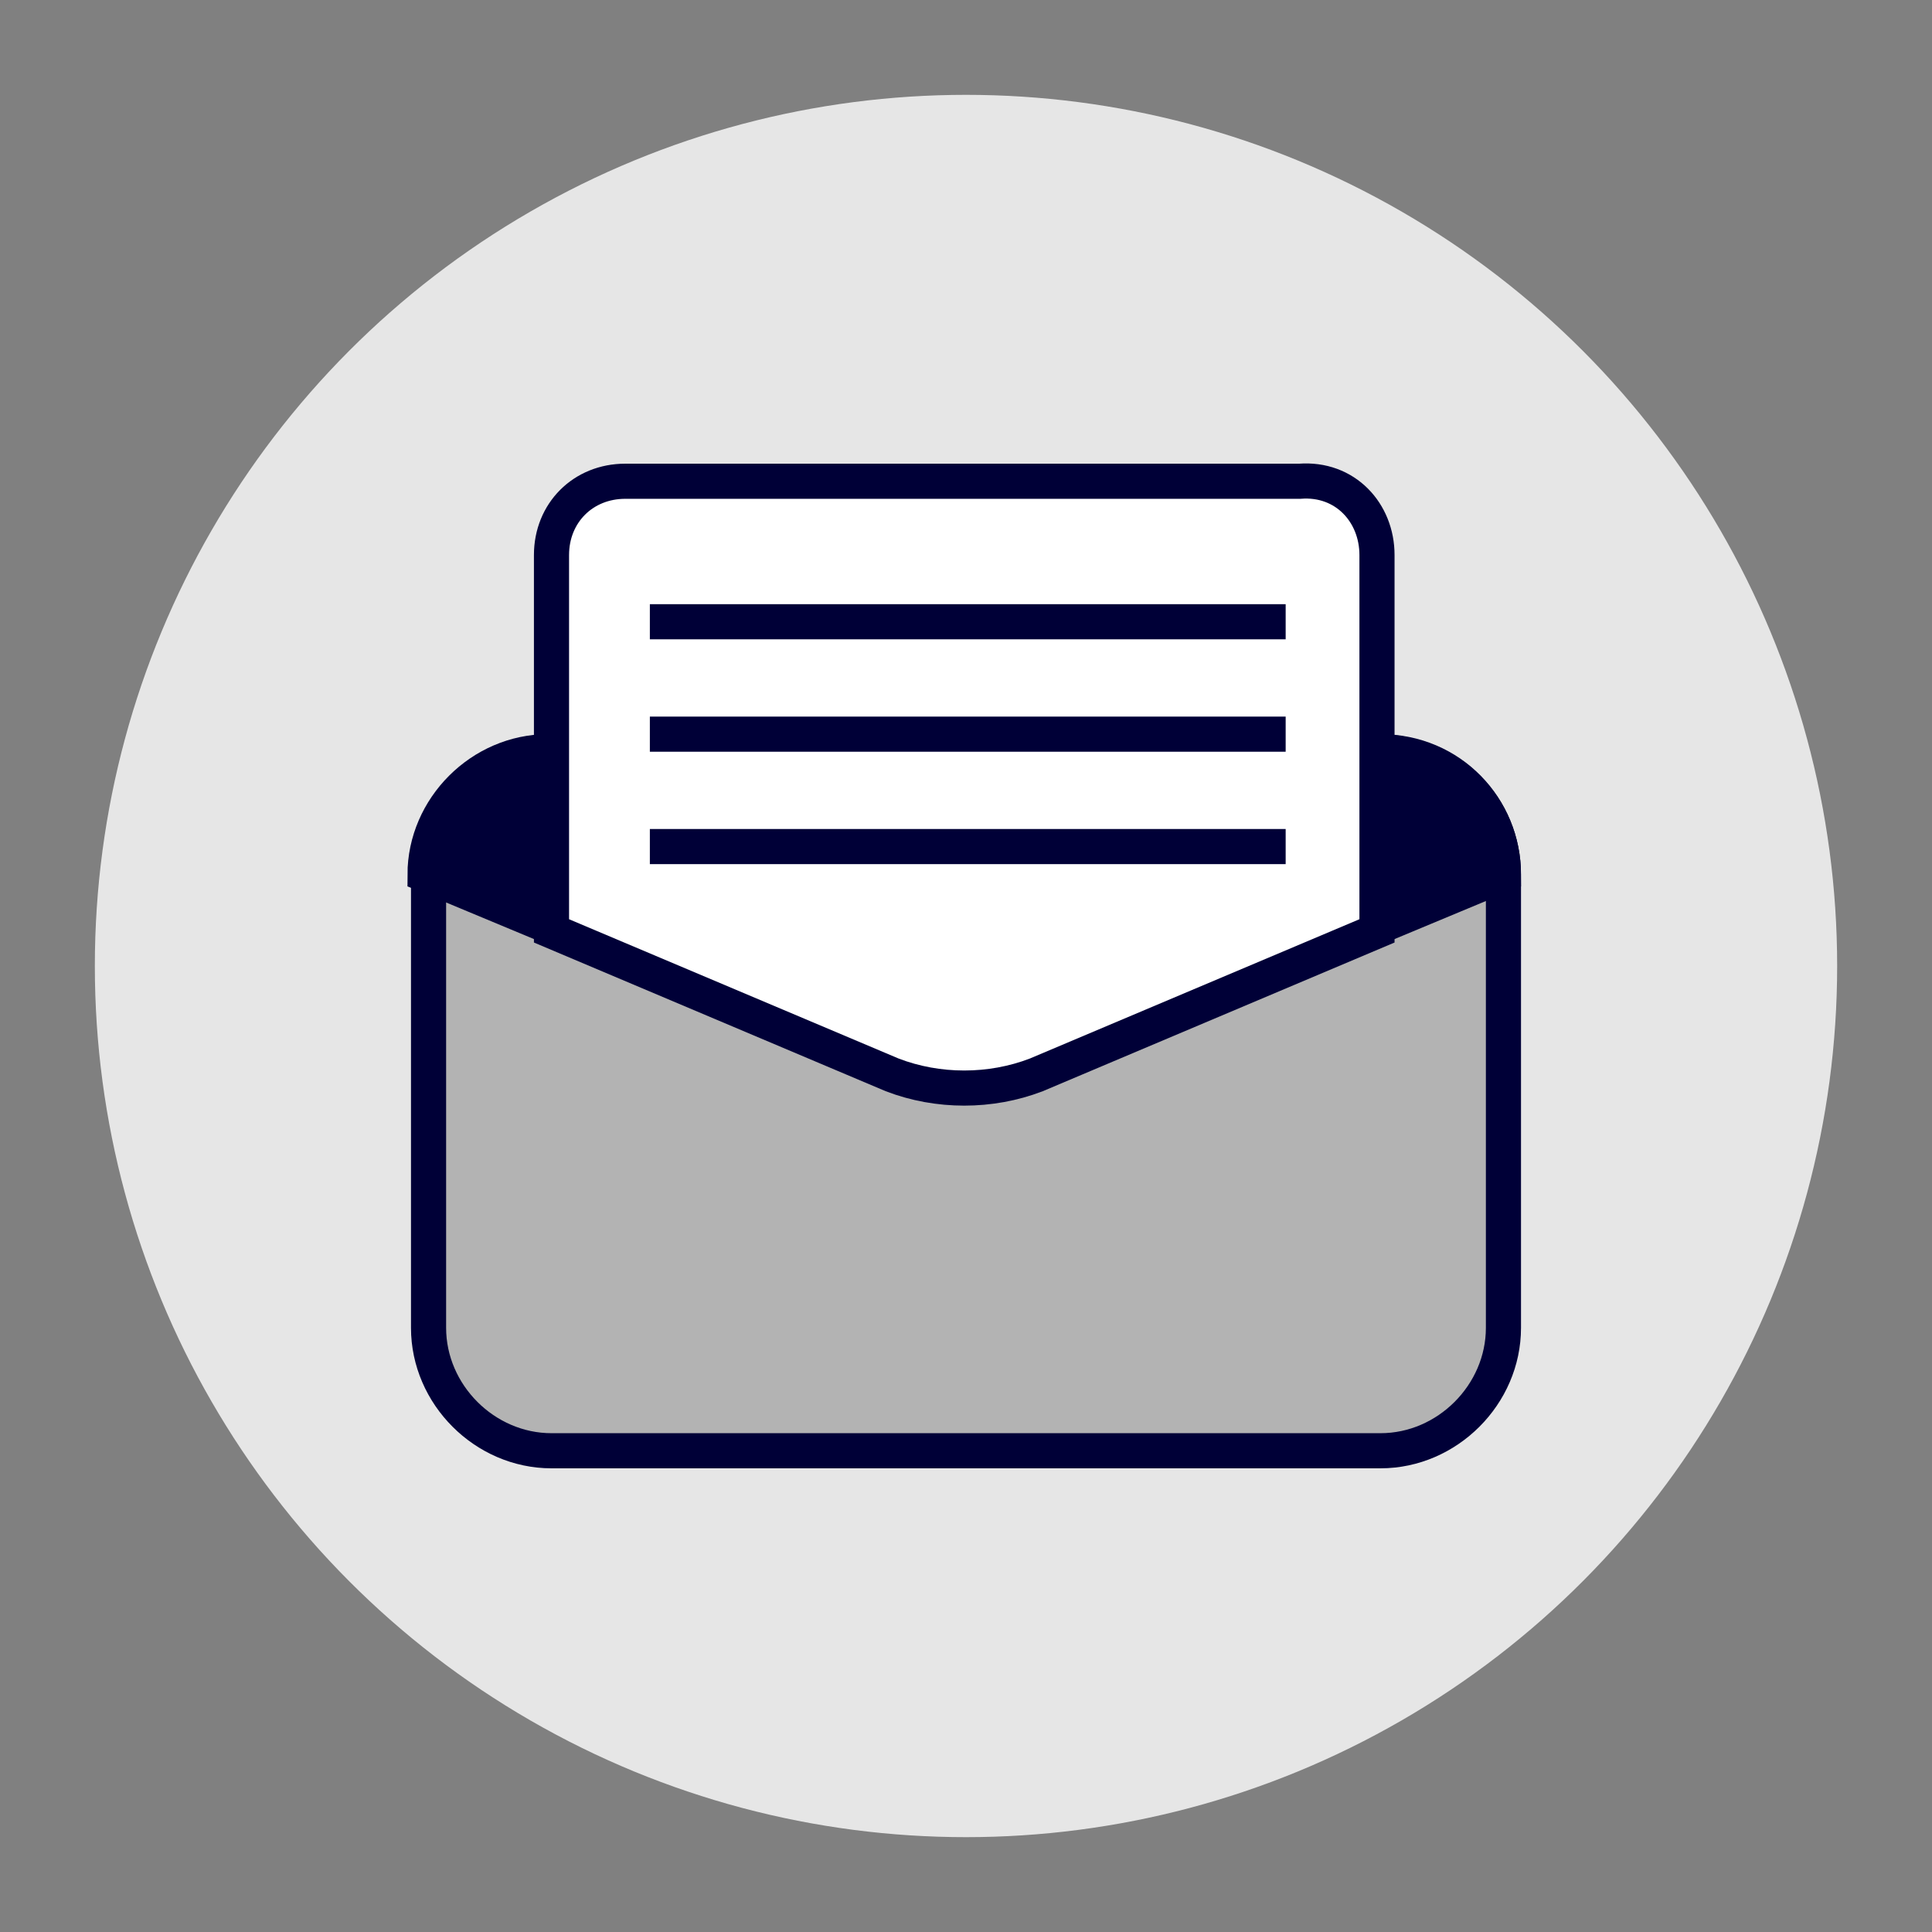
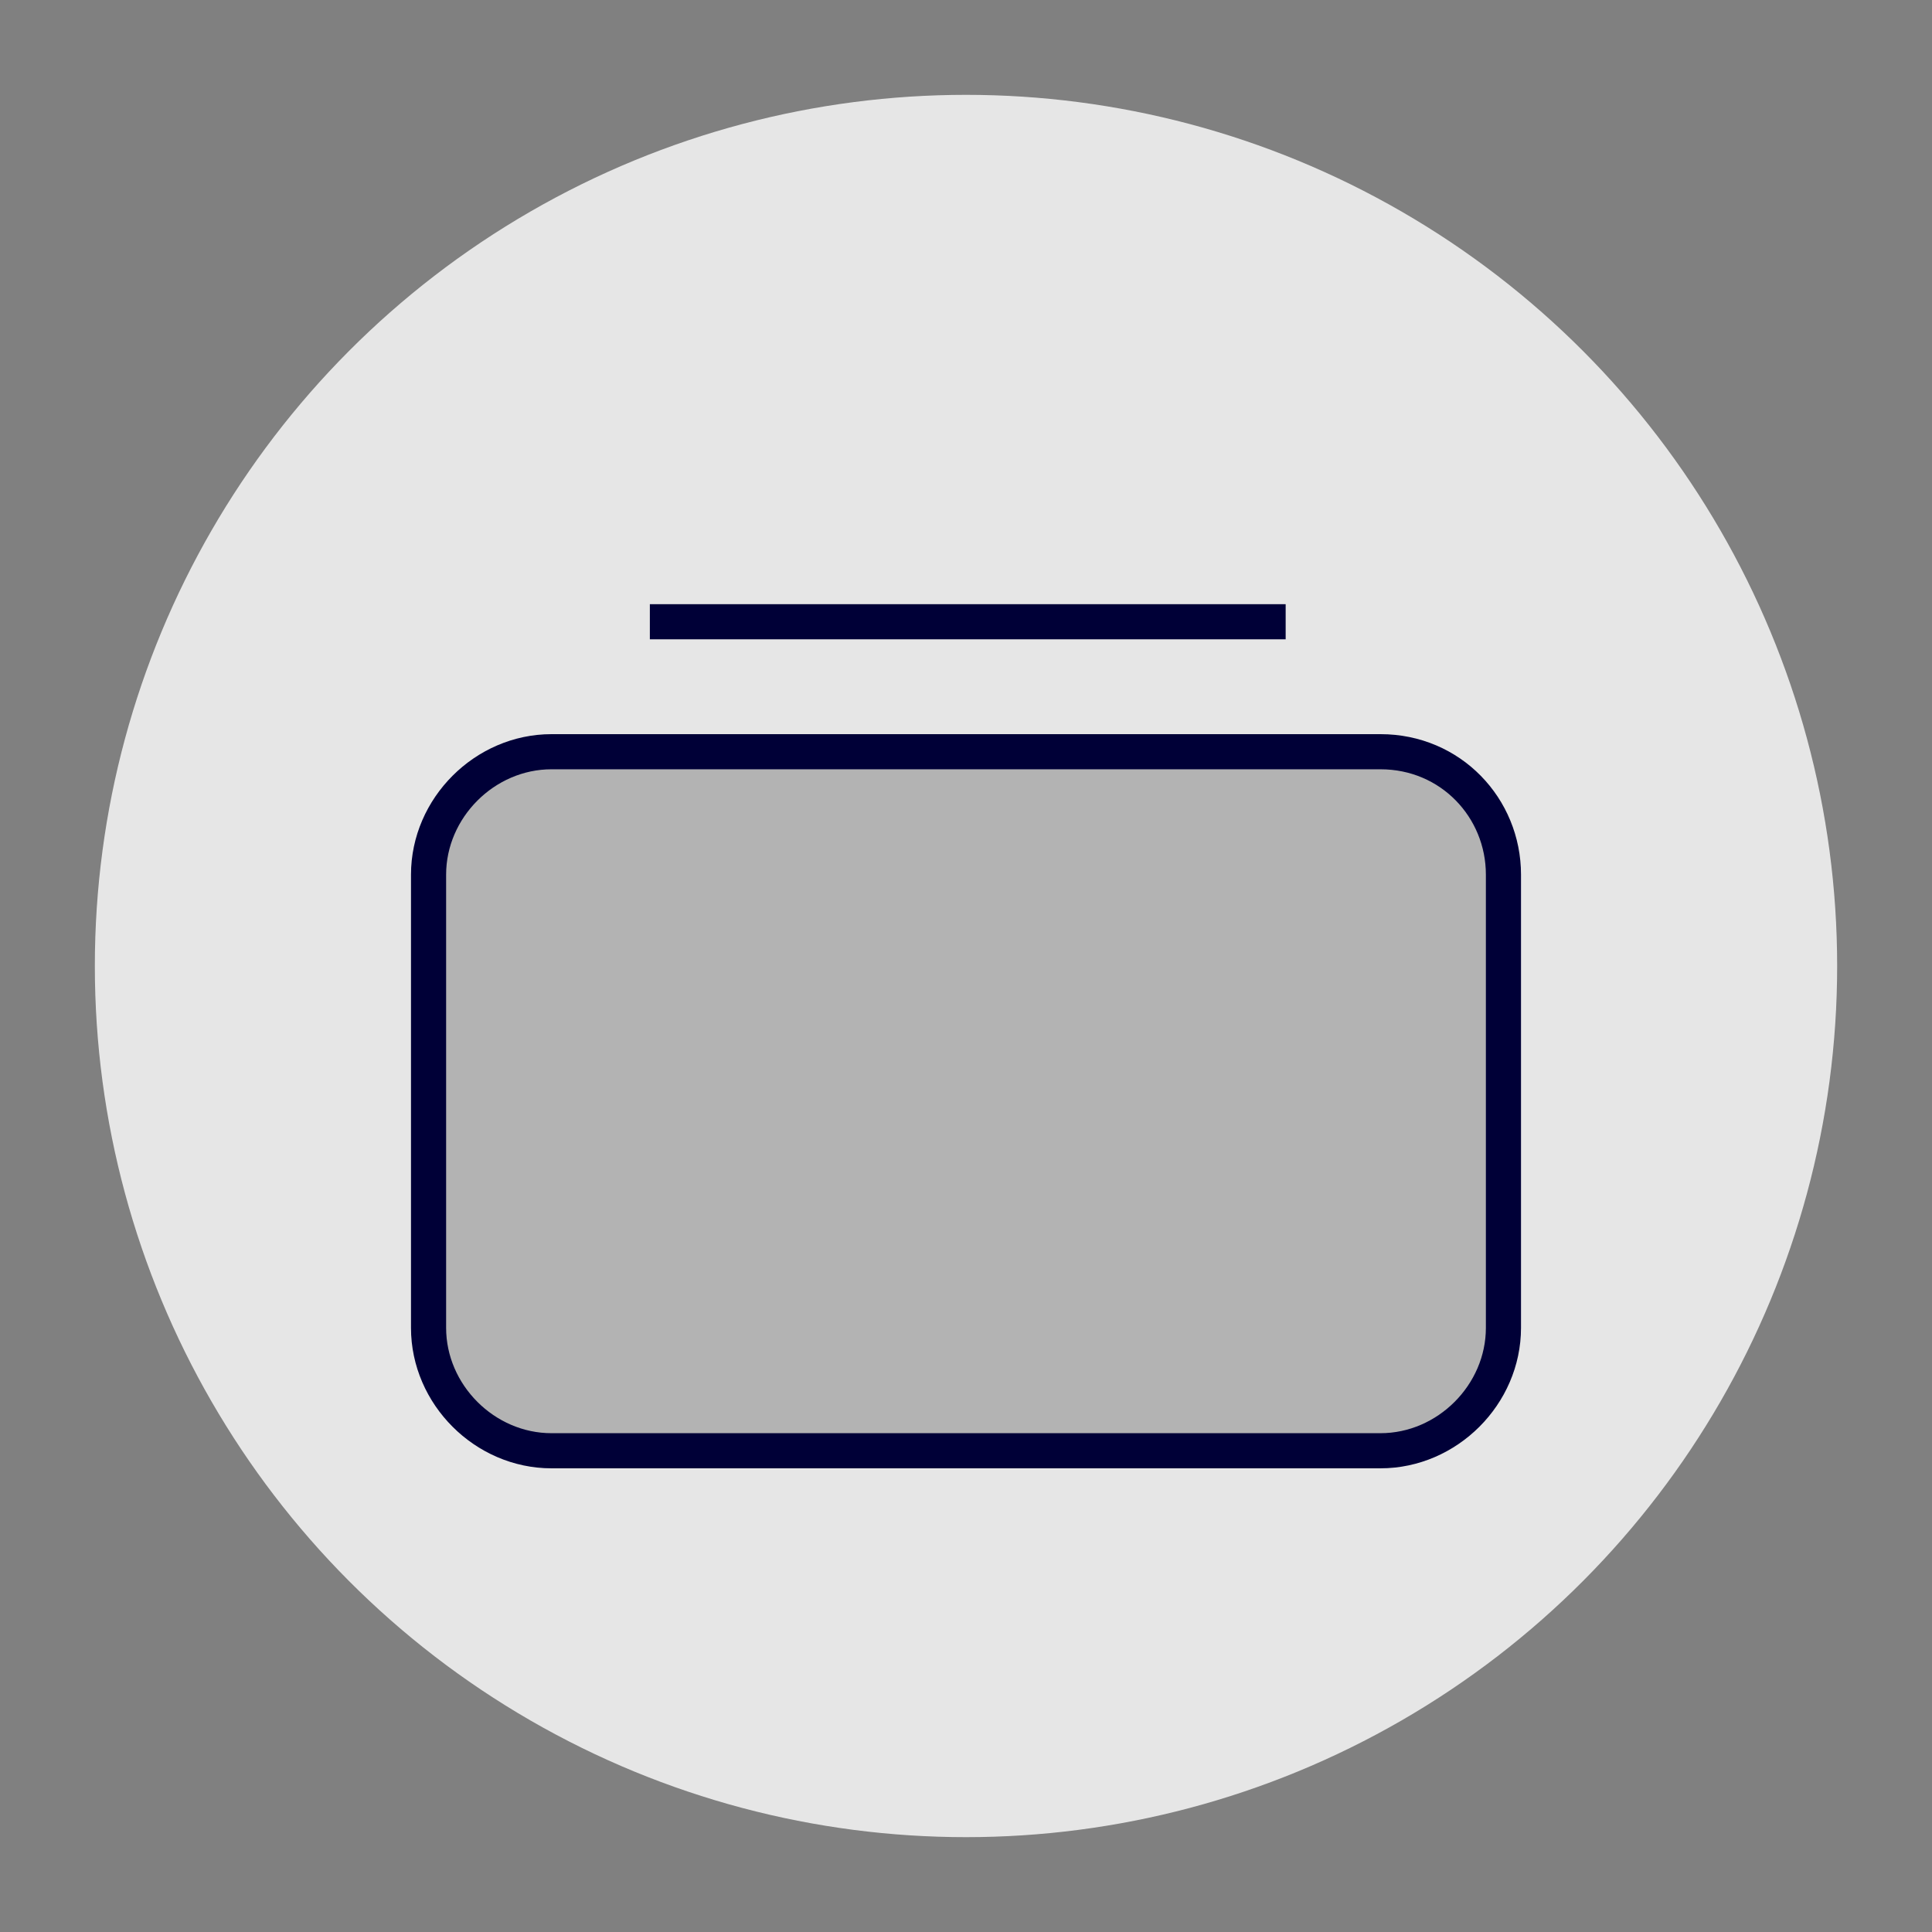
<svg xmlns="http://www.w3.org/2000/svg" version="1.1" id="Calque_1" x="0px" y="0px" viewBox="0 0 55 55" style="enable-background:new 0 0 55 55;" xml:space="preserve">
  <rect x="0" y="0" width="55" height="55" fill="#808080" stroke="none" />
  <style type="text/css"> .st0{fill:#E6E6E6;} .st1{fill:#B3B3B3;stroke:#000037;stroke-miterlimit:10;} .st2{fill:#000037;stroke:#000037;stroke-miterlimit:10;} .st3{fill:#FFFFFF;stroke:#000037;stroke-miterlimit:10;} .st4{fill:#000037;} </style>
  <circle class="st0" cx="27.5" cy="27.5" r="24.8" />
-   <path class="st1" d="M42.8,24.9v12.9c0,1.9-1.6,3.5-3.5,3.5H15.7c-1.9,0-3.5-1.6-3.5-3.5V24.9c0-1.9,1.6-3.5,3.5-3.5h23.6 C41.3,21.4,42.8,23,42.8,24.9z" />
-   <path class="st2" d="M42.8,24.9l-3.6,1.5l-9.7,4.1c-1.3,0.5-2.8,0.5-4.1,0l-9.7-4.1l-3.6-1.5c0-1.9,1.6-3.5,3.5-3.5h23.6 C41.3,21.4,42.8,23,42.8,24.9z" />
-   <path class="st3" d="M39.2,15.8v10.7l-9.7,4.1c-1.3,0.5-2.8,0.5-4.1,0l-9.7-4.1V15.8c0-1.2,0.9-2.1,2.1-2.1H37 C38.3,13.6,39.2,14.6,39.2,15.8z" />
+   <path class="st1" d="M42.8,24.9v12.9c0,1.9-1.6,3.5-3.5,3.5H15.7c-1.9,0-3.5-1.6-3.5-3.5V24.9c0-1.9,1.6-3.5,3.5-3.5h23.6 C41.3,21.4,42.8,23,42.8,24.9" />
  <rect x="18.5" y="17.2" class="st4" width="18.1" height="1" />
-   <rect x="18.5" y="20.4" class="st4" width="18.1" height="1" />
-   <rect x="18.5" y="23.6" class="st4" width="18.1" height="1" />
</svg>